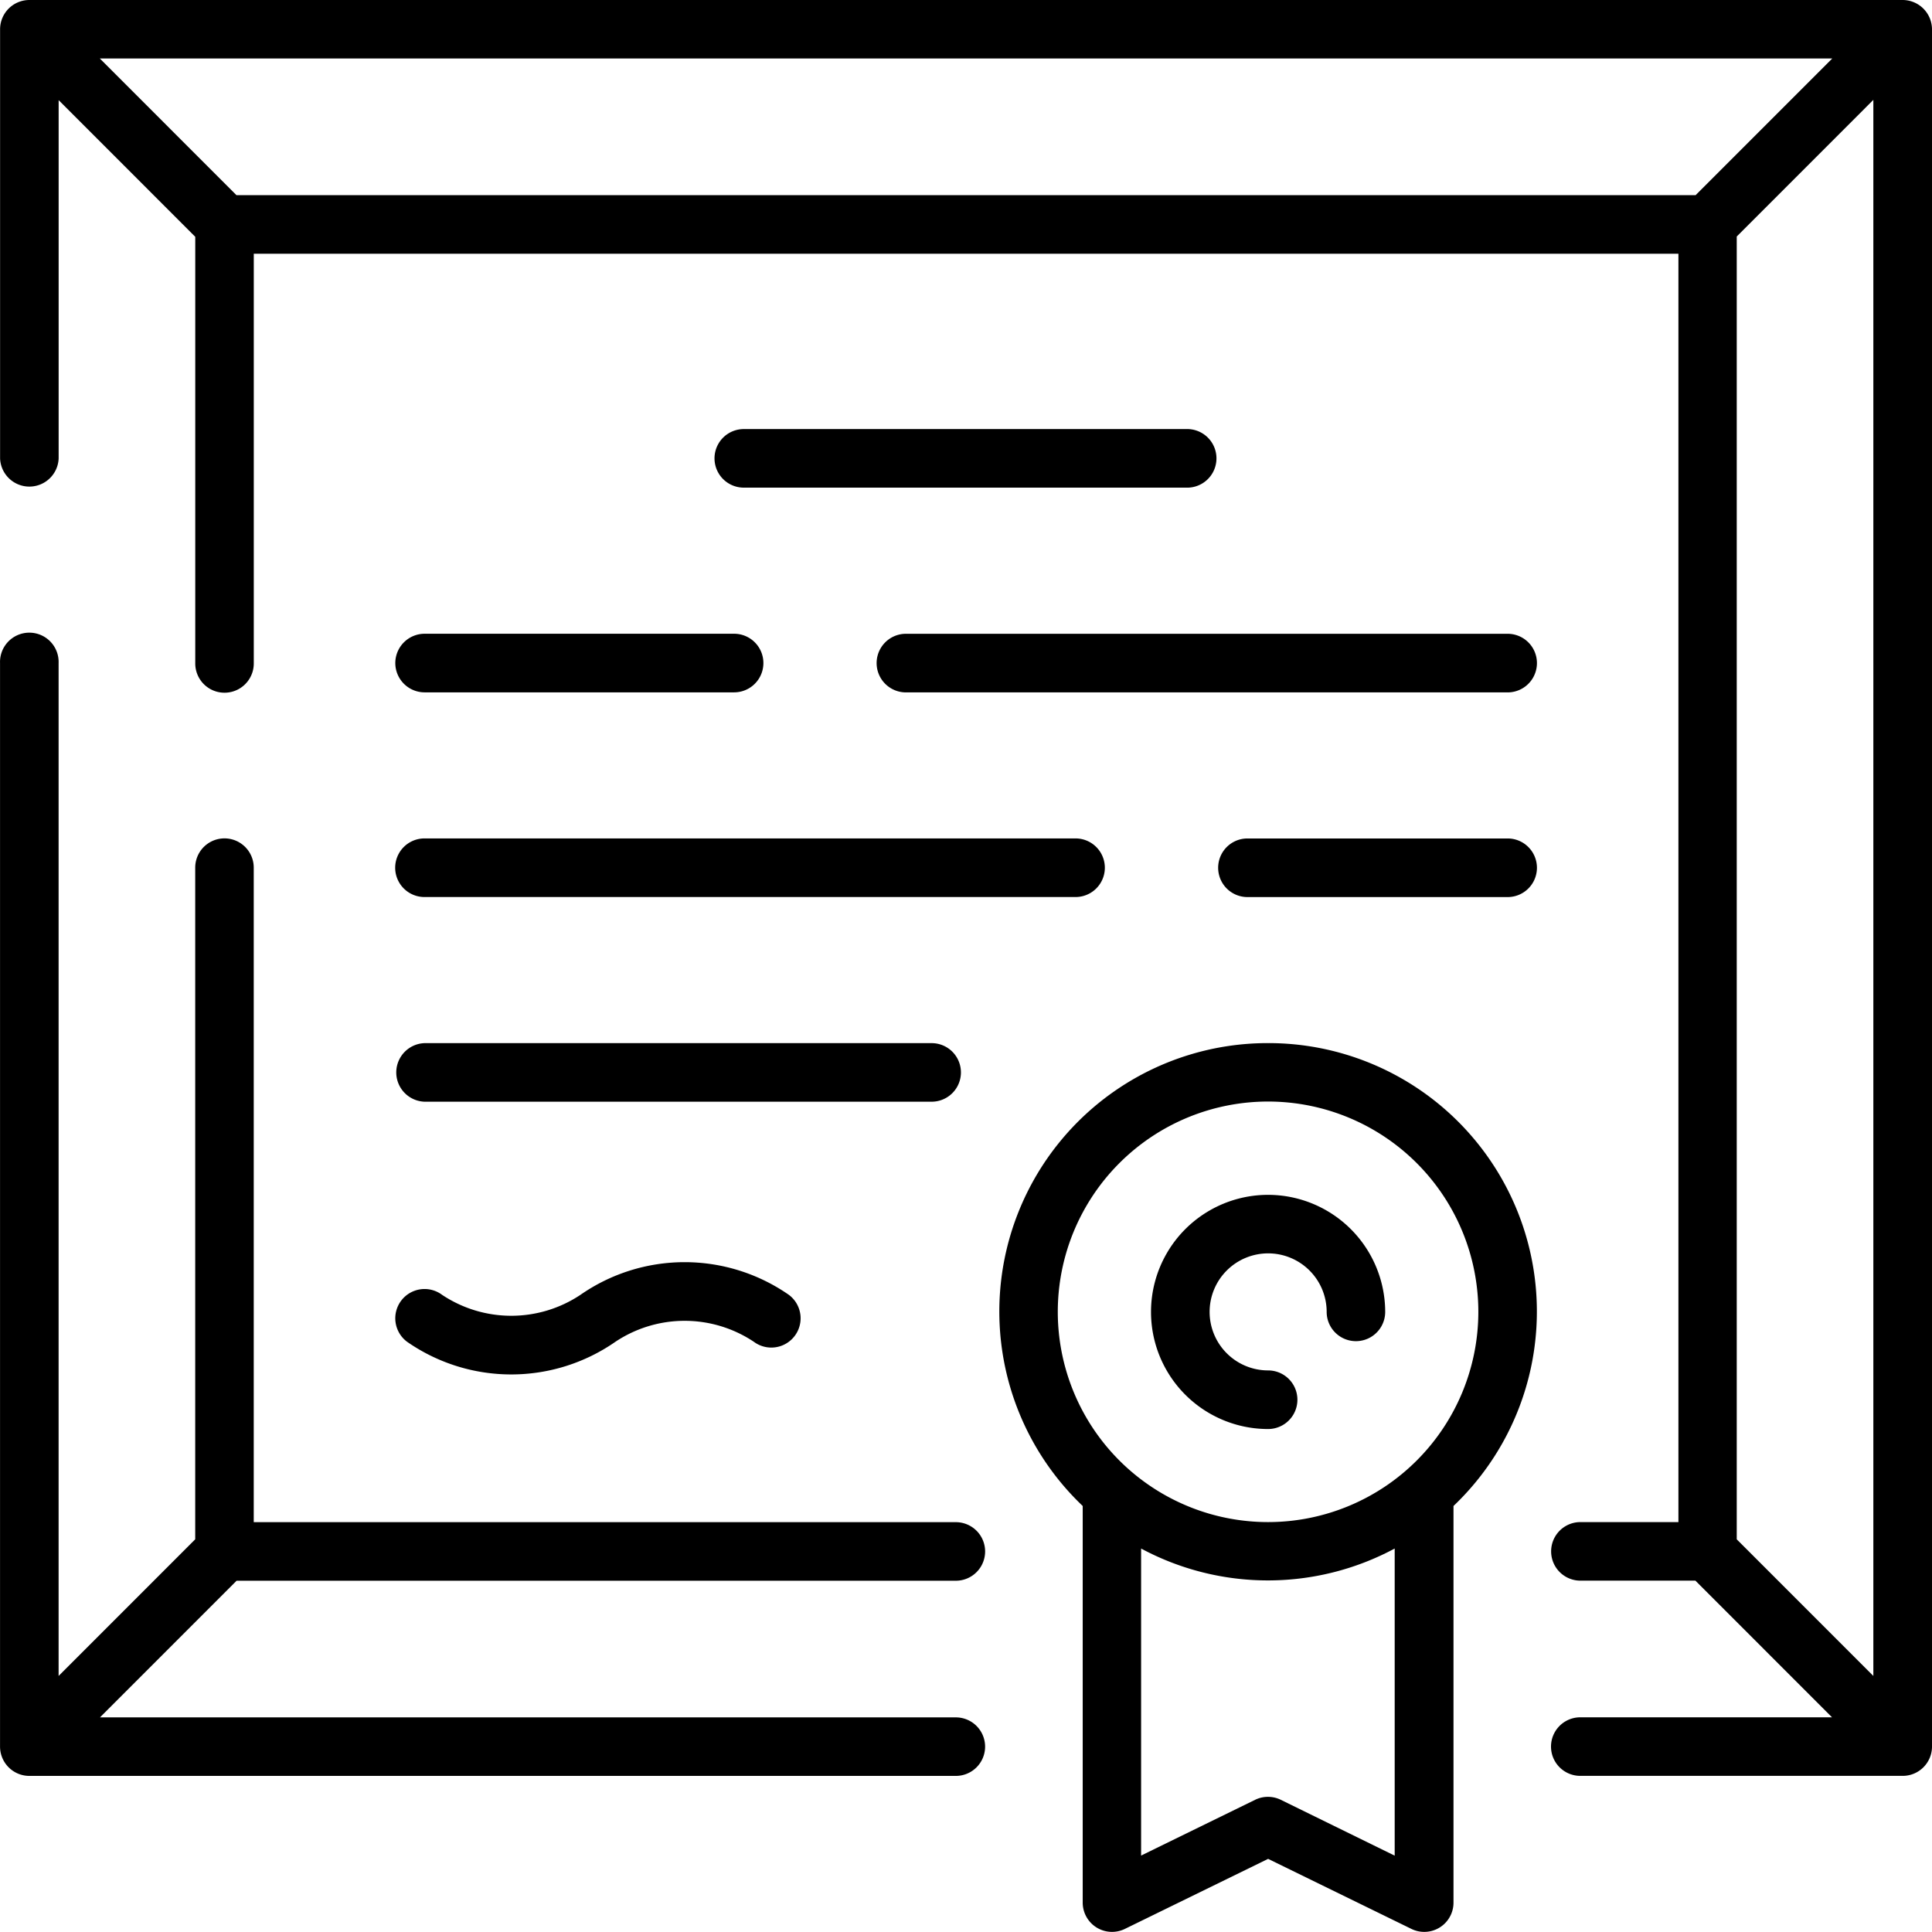
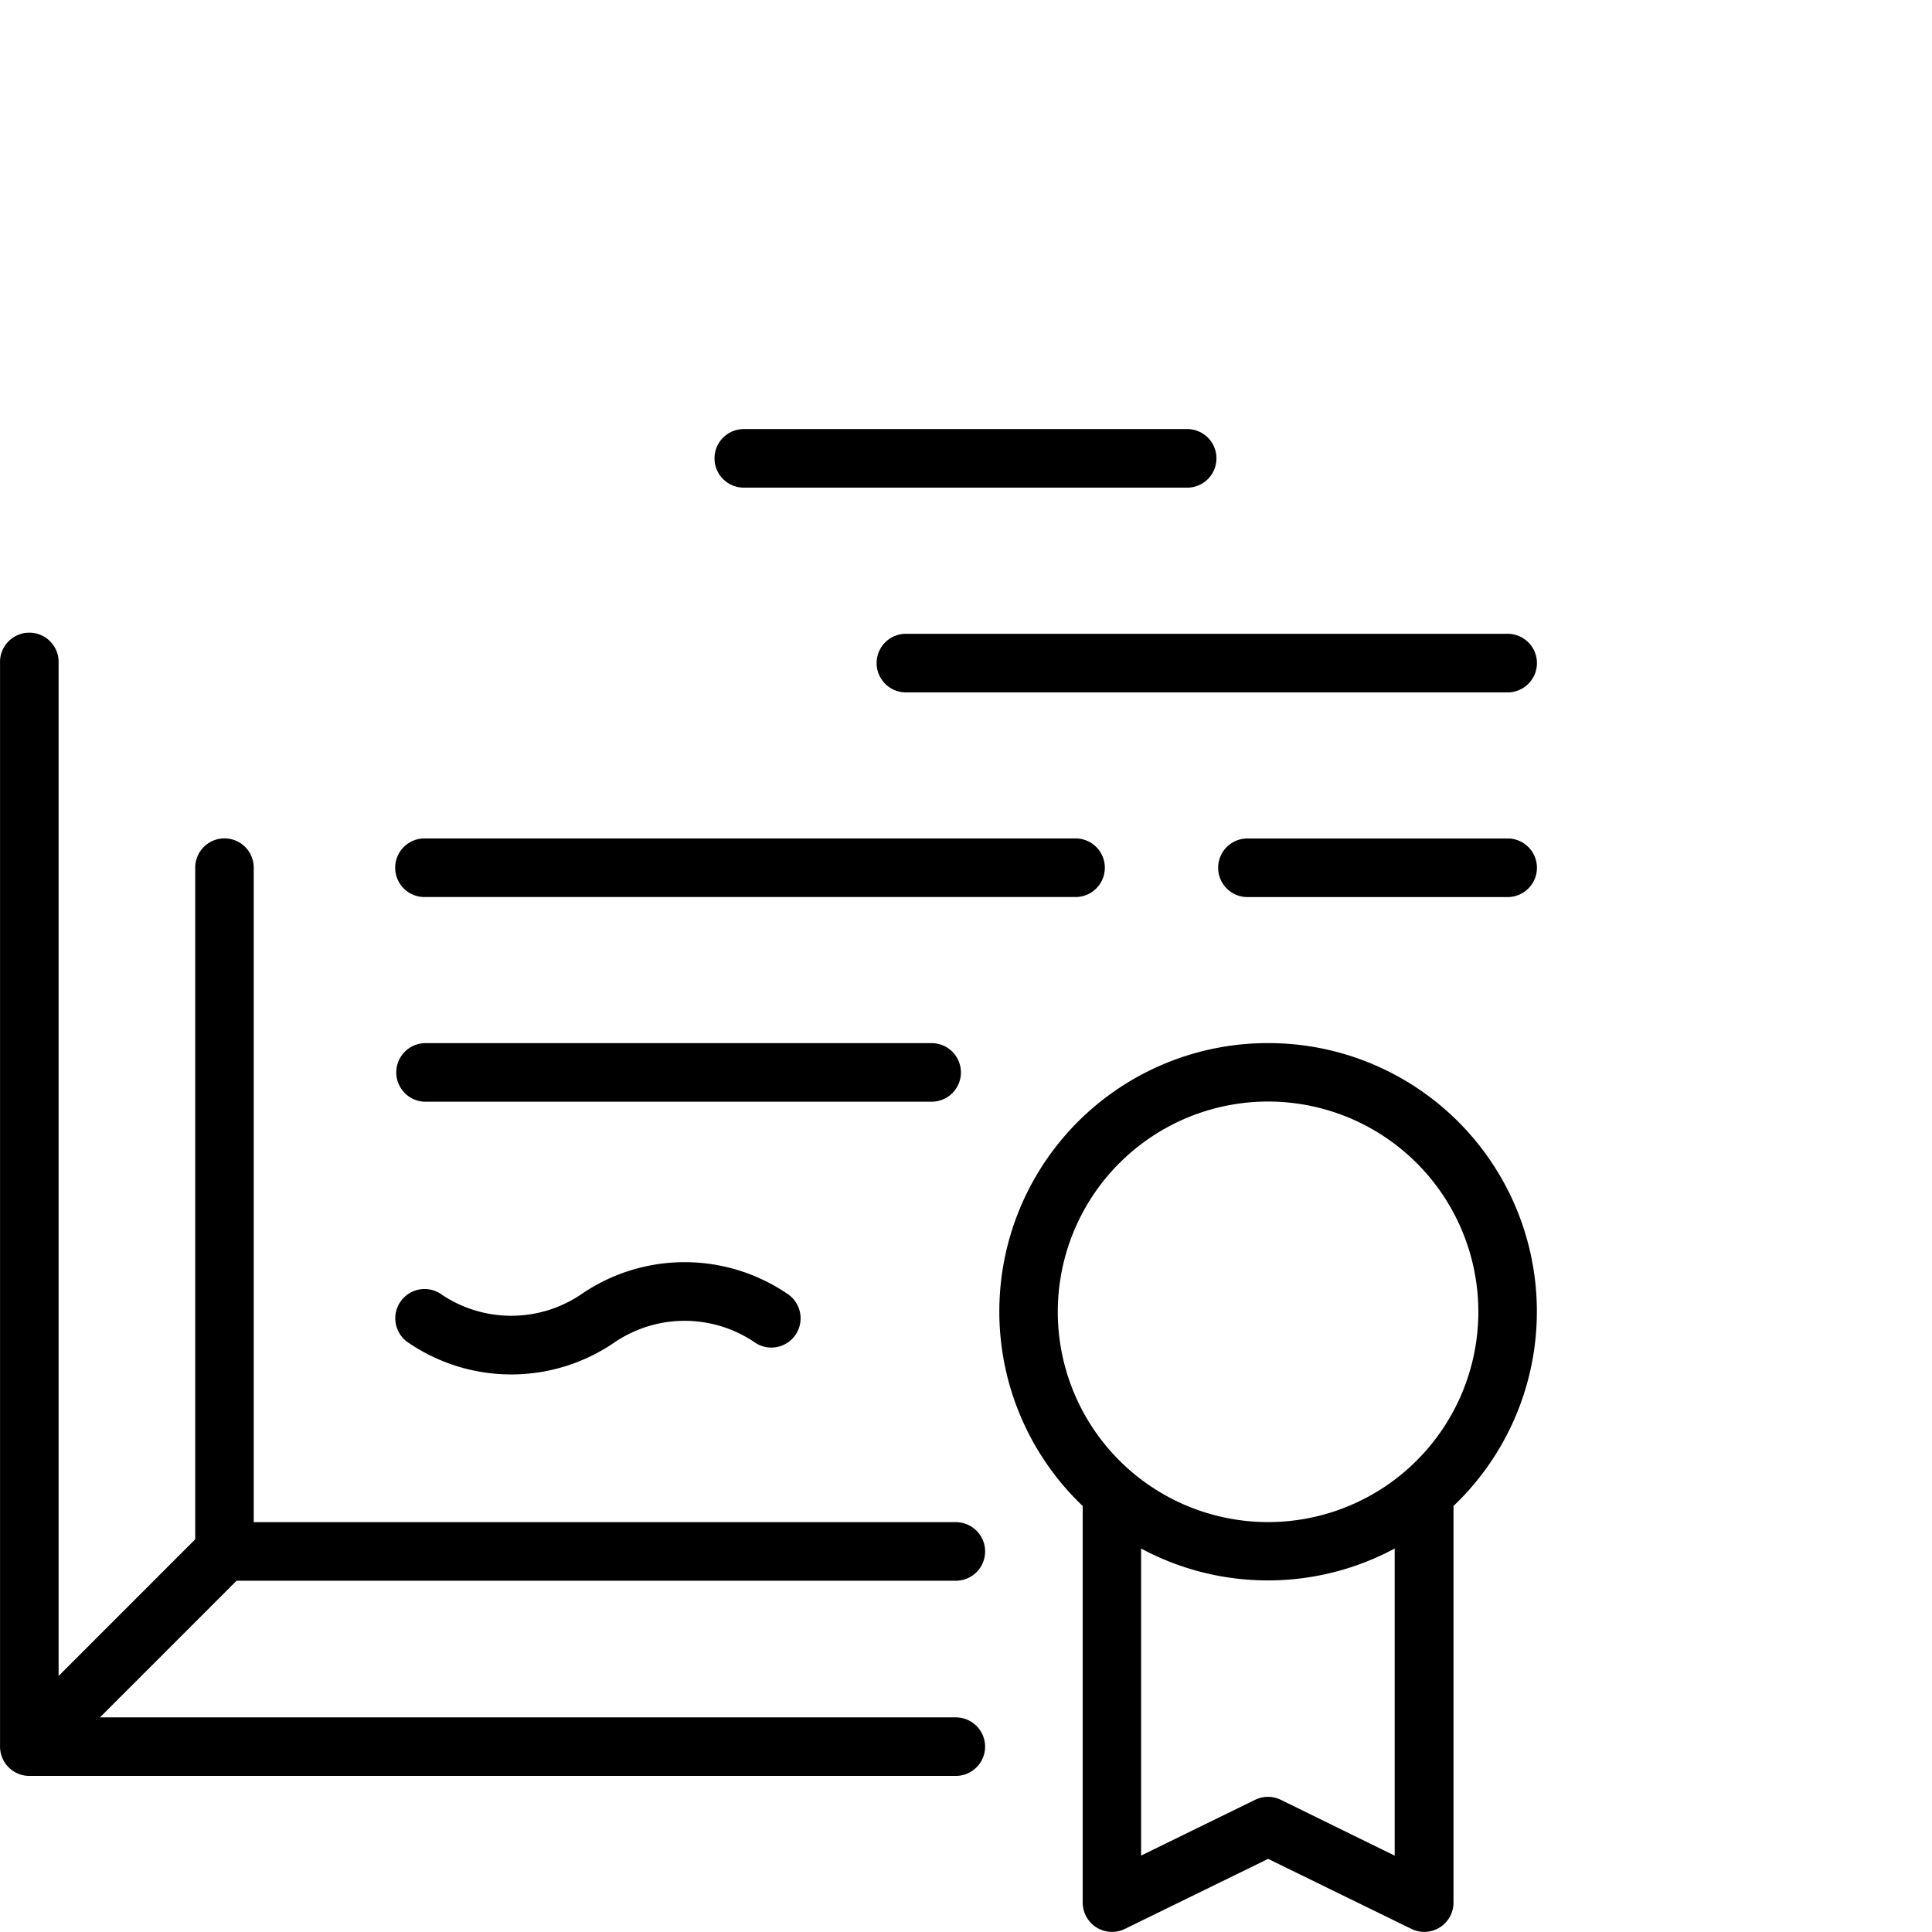
<svg xmlns="http://www.w3.org/2000/svg" width="47.999" height="47.996" viewBox="0 0 47.999 47.996">
  <g id="Group_440" data-name="Group 440" transform="translate(-135.579 -309.185)">
    <path id="Path_3481" data-name="Path 3481" d="M159.326,351.852H138.063l3.394-3.395h17.869a.727.727,0,1,0,0-1.455H141.883V330.741a.727.727,0,0,0-1.454,0v16.687l-3.394,3.395V325.658a.728.728,0,1,0-1.455,0v26.92a.729.729,0,0,0,.727.728h23.019a.727.727,0,1,0,0-1.454Z" />
-     <path id="Path_3482" data-name="Path 3482" d="M182.853,309.185H136.308a.728.728,0,0,0-.727.728v10.66a.728.728,0,0,0,1.455,0v-8.9l3.394,3.395v10.6a.727.727,0,0,0,1.454,0V315.489h35.394V347h-2.435a.727.727,0,1,0,0,1.455H177.7l3.394,3.395H174.84a.727.727,0,1,0,0,1.455h8.01a.728.728,0,0,0,.728-.728V309.916a.731.731,0,0,0-.725-.731Zm-41.4,4.848-3.394-3.395H181.1l-3.394,3.395Zm40.668,36.79-3.394-3.395V315.061l3.394-3.395Z" />
    <path id="Path_3483" data-name="Path 3483" d="M165.1,321.3a.728.728,0,0,0,0-1.455H154.058a.727.727,0,1,0,0,1.455Z" />
    <path id="Path_3484" data-name="Path 3484" d="M173.035,324.931H158.086a.728.728,0,1,0,0,1.456h14.949a.728.728,0,0,0,0-1.456Z" />
-     <path id="Path_3485" data-name="Path 3485" d="M145.4,325.658a.729.729,0,0,0,.727.728h7.69a.728.728,0,0,0,0-1.456h-7.69a.729.729,0,0,0-.727.728Z" />
    <path id="Path_3486" data-name="Path 3486" d="M173.035,330.016h-6.464a.728.728,0,0,0,0,1.456h6.464a.728.728,0,0,0,0-1.456Z" />
    <path id="Path_3487" data-name="Path 3487" d="M146.125,331.471H162.3a.728.728,0,0,0,0-1.456H146.125a.728.728,0,1,0,0,1.456Z" />
    <path id="Path_3488" data-name="Path 3488" d="M146.125,336.556h12.6a.727.727,0,1,0,0-1.455h-12.6a.728.728,0,0,0,0,1.455Z" />
    <path id="Path_3489" data-name="Path 3489" d="M150,341.354a3.1,3.1,0,0,1-3.438,0,.727.727,0,1,0-.87,1.166,4.532,4.532,0,0,0,5.177,0,3.1,3.1,0,0,1,3.438,0,.727.727,0,1,0,.87-1.166,4.534,4.534,0,0,0-5.177,0Z" />
    <path id="Path_3490" data-name="Path 3490" d="M167.084,335.1a6.669,6.669,0,0,0-4.606,11.5v9.854a.728.728,0,0,0,1.048.653l3.559-1.74,3.559,1.74a.718.718,0,0,0,.319.074.726.726,0,0,0,.727-.727V346.6a6.669,6.669,0,0,0-4.606-11.5Zm3.151,20.19L167.4,353.9a.727.727,0,0,0-.639,0l-2.832,1.385v-7.628a6.659,6.659,0,0,0,6.3,0v7.628ZM167.084,347a5.224,5.224,0,1,1,5.223-5.224A5.224,5.224,0,0,1,167.084,347Z" />
-     <path id="Path_3491" data-name="Path 3491" d="M167.084,338.87a2.909,2.909,0,1,0,0,5.818.728.728,0,0,0,0-1.456,1.454,1.454,0,1,1,1.455-1.454.727.727,0,1,0,1.454,0A2.912,2.912,0,0,0,167.084,338.87Z" />
  </g>
</svg>